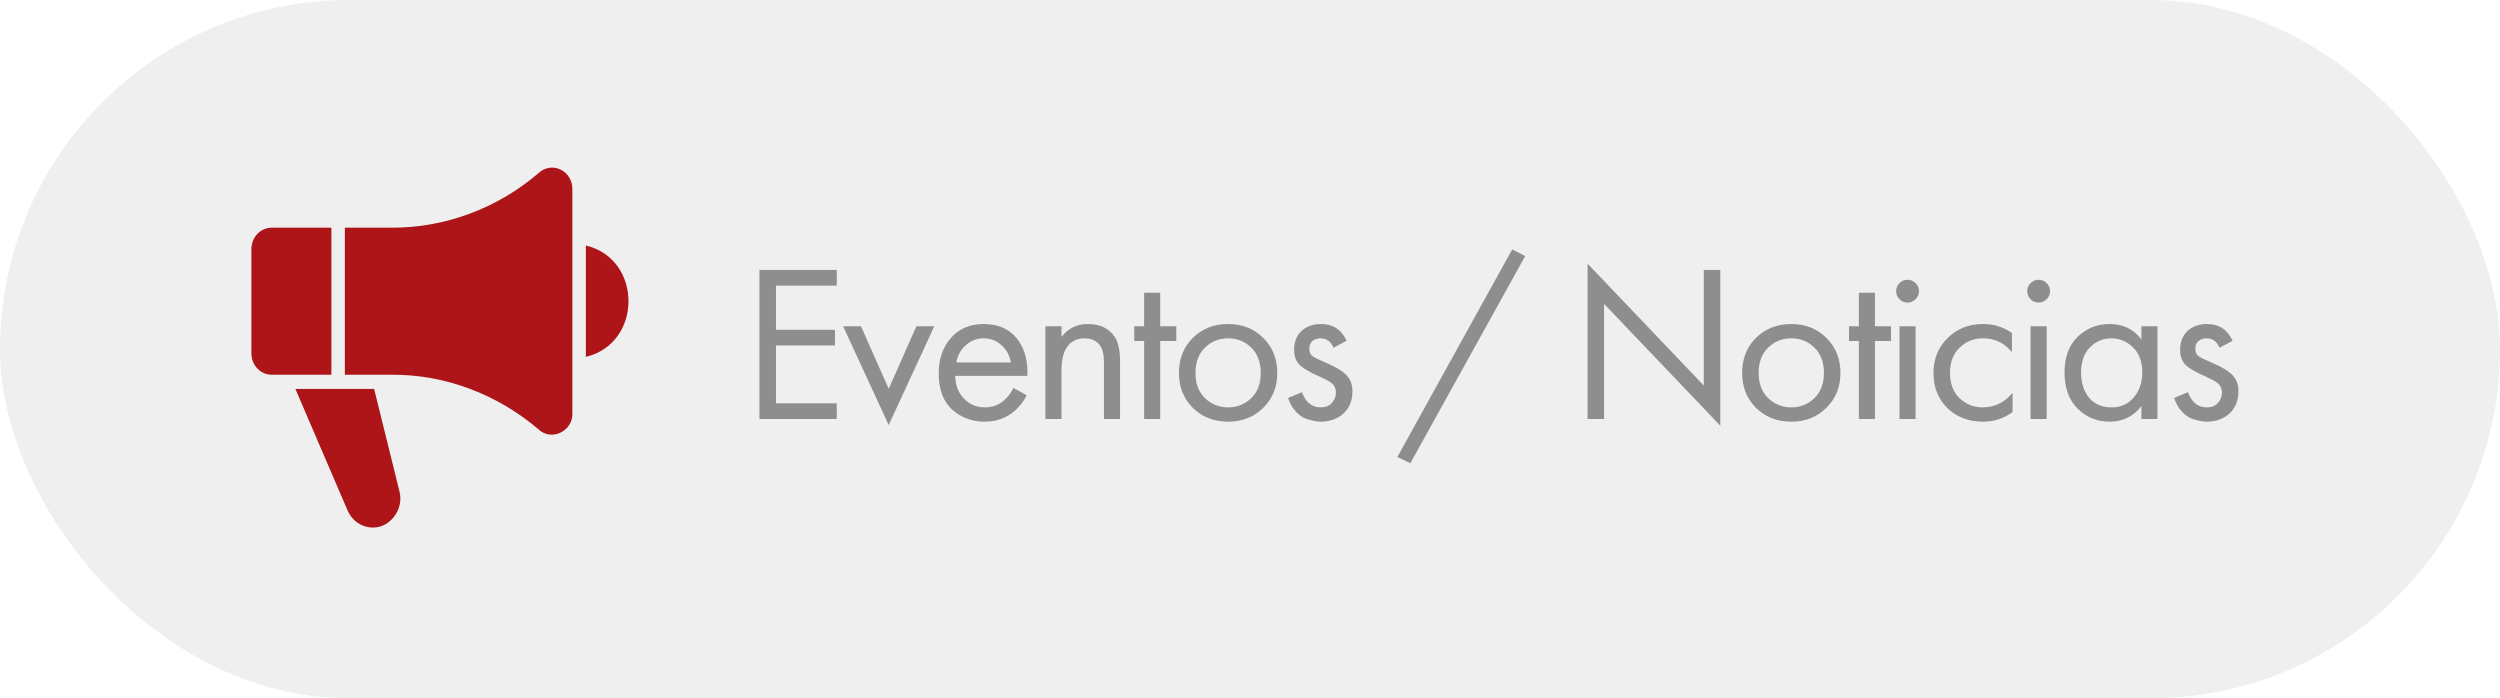
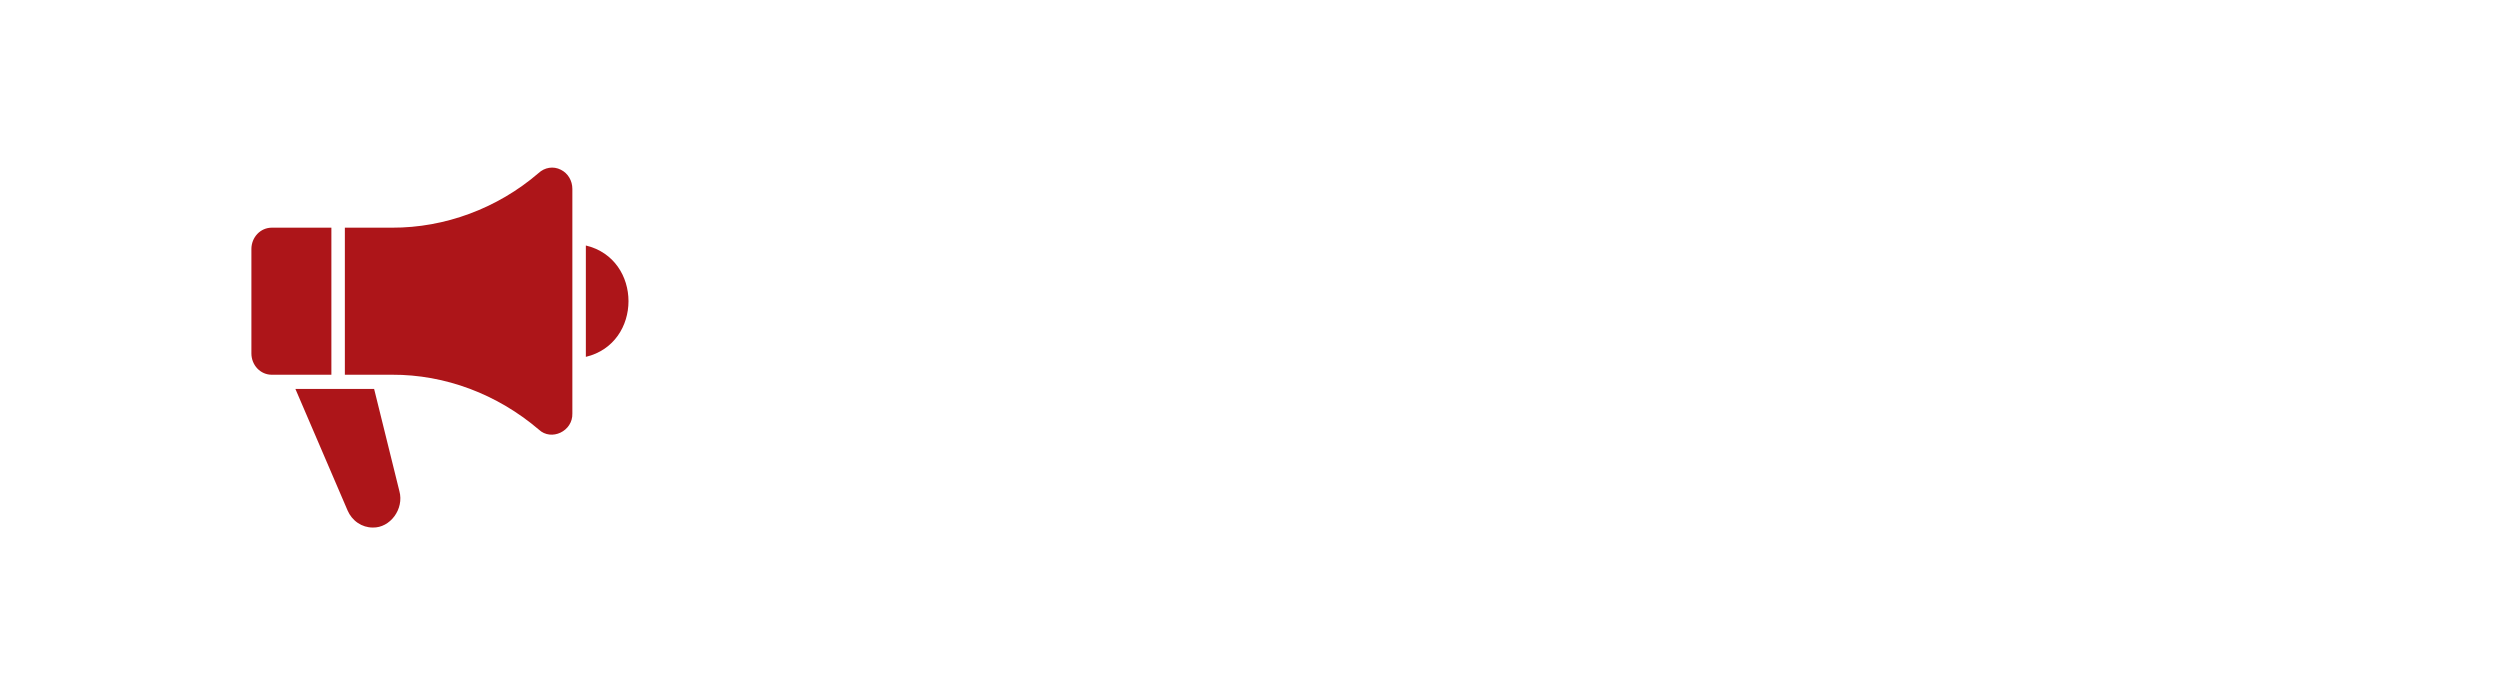
<svg xmlns="http://www.w3.org/2000/svg" width="179" height="50" viewBox="0 0 179 50" fill="none">
-   <rect width="179" height="50" rx="25" fill="#DCDCDC" fill-opacity="0.43" />
-   <path d="M59.912 19.328V20.448H55.56V23.616H59.784V24.736H55.56V28.88H59.912V30H54.376V19.328H59.912ZM60.367 23.36H61.647L63.631 27.84L65.615 23.36H66.895L63.631 30.432L60.367 23.36ZM72.556 27.776L73.516 28.304C73.292 28.731 73.02 29.088 72.7 29.376C72.092 29.92 71.356 30.192 70.492 30.192C69.596 30.192 68.823 29.904 68.172 29.328C67.532 28.741 67.212 27.872 67.212 26.72C67.212 25.707 67.5 24.869 68.076 24.208C68.663 23.536 69.447 23.2 70.428 23.2C71.537 23.2 72.375 23.605 72.94 24.416C73.388 25.056 73.596 25.888 73.564 26.912H68.396C68.407 27.584 68.615 28.128 69.02 28.544C69.425 28.96 69.921 29.168 70.508 29.168C71.031 29.168 71.484 29.008 71.868 28.688C72.167 28.432 72.396 28.128 72.556 27.776ZM68.476 25.952H72.38C72.284 25.429 72.055 25.013 71.692 24.704C71.34 24.384 70.919 24.224 70.428 24.224C69.948 24.224 69.521 24.389 69.148 24.72C68.785 25.04 68.561 25.451 68.476 25.952ZM74.851 30V23.36H76.003V24.128C76.472 23.509 77.107 23.2 77.907 23.2C78.76 23.2 79.395 23.504 79.811 24.112C80.067 24.485 80.195 25.077 80.195 25.888V30H79.043V25.92C79.043 25.376 78.942 24.971 78.739 24.704C78.494 24.384 78.131 24.224 77.651 24.224C77.16 24.224 76.771 24.395 76.483 24.736C76.163 25.109 76.003 25.707 76.003 26.528V30H74.851ZM84.223 24.416H83.071V30H81.919V24.416H81.215V23.36H81.919V20.96H83.071V23.36H84.223V24.416ZM90.445 29.2C89.783 29.861 88.946 30.192 87.933 30.192C86.919 30.192 86.077 29.861 85.405 29.2C84.743 28.539 84.413 27.707 84.413 26.704C84.413 25.691 84.743 24.853 85.405 24.192C86.077 23.531 86.919 23.2 87.933 23.2C88.946 23.2 89.783 23.531 90.445 24.192C91.117 24.853 91.453 25.691 91.453 26.704C91.453 27.707 91.117 28.539 90.445 29.2ZM89.581 24.88C89.133 24.443 88.583 24.224 87.933 24.224C87.282 24.224 86.727 24.448 86.269 24.896C85.821 25.333 85.597 25.936 85.597 26.704C85.597 27.472 85.826 28.075 86.285 28.512C86.743 28.949 87.293 29.168 87.933 29.168C88.573 29.168 89.122 28.949 89.581 28.512C90.039 28.075 90.269 27.472 90.269 26.704C90.269 25.925 90.039 25.317 89.581 24.88ZM96.419 24.4L95.475 24.896C95.294 24.448 94.985 24.224 94.547 24.224C94.323 24.224 94.131 24.288 93.971 24.416C93.822 24.544 93.747 24.731 93.747 24.976C93.747 25.2 93.817 25.371 93.955 25.488C94.105 25.595 94.393 25.739 94.819 25.92C95.662 26.272 96.217 26.613 96.483 26.944C96.718 27.232 96.835 27.589 96.835 28.016C96.835 28.688 96.617 29.221 96.179 29.616C95.753 30 95.209 30.192 94.547 30.192C94.419 30.192 94.281 30.176 94.131 30.144C93.982 30.123 93.774 30.069 93.507 29.984C93.251 29.888 93.006 29.712 92.771 29.456C92.537 29.2 92.355 28.88 92.227 28.496L93.219 28.08C93.486 28.805 93.934 29.168 94.563 29.168C94.915 29.168 95.182 29.061 95.363 28.848C95.555 28.635 95.651 28.389 95.651 28.112C95.651 27.963 95.625 27.835 95.571 27.728C95.529 27.611 95.449 27.509 95.331 27.424C95.225 27.339 95.118 27.269 95.011 27.216C94.915 27.163 94.771 27.093 94.579 27.008C93.726 26.635 93.187 26.309 92.963 26.032C92.761 25.776 92.659 25.451 92.659 25.056C92.659 24.48 92.835 24.027 93.187 23.696C93.55 23.365 94.019 23.2 94.595 23.2C95.438 23.2 96.046 23.6 96.419 24.4ZM100.051 32.72L108.275 17.856L109.203 18.336L100.979 33.168L100.051 32.72ZM114.854 30H113.67V18.88L121.99 27.6V19.328H123.174V30.48L114.854 21.76V30ZM130.768 29.2C130.106 29.861 129.269 30.192 128.256 30.192C127.242 30.192 126.4 29.861 125.728 29.2C125.066 28.539 124.736 27.707 124.736 26.704C124.736 25.691 125.066 24.853 125.728 24.192C126.4 23.531 127.242 23.2 128.256 23.2C129.269 23.2 130.106 23.531 130.768 24.192C131.44 24.853 131.776 25.691 131.776 26.704C131.776 27.707 131.44 28.539 130.768 29.2ZM129.904 24.88C129.456 24.443 128.906 24.224 128.256 24.224C127.605 24.224 127.05 24.448 126.592 24.896C126.144 25.333 125.92 25.936 125.92 26.704C125.92 27.472 126.149 28.075 126.608 28.512C127.066 28.949 127.616 29.168 128.256 29.168C128.896 29.168 129.445 28.949 129.904 28.512C130.362 28.075 130.592 27.472 130.592 26.704C130.592 25.925 130.362 25.317 129.904 24.88ZM135.398 24.416H134.246V30H133.094V24.416H132.39V23.36H133.094V20.96H134.246V23.36H135.398V24.416ZM136.004 23.36H137.156V30H136.004V23.36ZM136.004 21.424C135.844 21.264 135.764 21.072 135.764 20.848C135.764 20.624 135.844 20.432 136.004 20.272C136.164 20.112 136.356 20.032 136.58 20.032C136.804 20.032 136.996 20.112 137.156 20.272C137.316 20.432 137.396 20.624 137.396 20.848C137.396 21.072 137.316 21.264 137.156 21.424C136.996 21.584 136.804 21.664 136.58 21.664C136.356 21.664 136.164 21.584 136.004 21.424ZM144.052 23.84V25.216C143.53 24.555 142.836 24.224 141.972 24.224C141.322 24.224 140.767 24.448 140.308 24.896C139.85 25.333 139.62 25.936 139.62 26.704C139.62 27.472 139.85 28.075 140.308 28.512C140.767 28.949 141.316 29.168 141.956 29.168C142.81 29.168 143.524 28.821 144.1 28.128V29.504C143.471 29.963 142.767 30.192 141.988 30.192C140.954 30.192 140.1 29.867 139.428 29.216C138.767 28.555 138.436 27.723 138.436 26.72C138.436 25.707 138.772 24.869 139.444 24.208C140.116 23.536 140.964 23.2 141.988 23.2C142.756 23.2 143.444 23.413 144.052 23.84ZM145.388 23.36H146.54V30H145.388V23.36ZM145.388 21.424C145.228 21.264 145.148 21.072 145.148 20.848C145.148 20.624 145.228 20.432 145.388 20.272C145.548 20.112 145.74 20.032 145.964 20.032C146.188 20.032 146.38 20.112 146.54 20.272C146.7 20.432 146.78 20.624 146.78 20.848C146.78 21.072 146.7 21.264 146.54 21.424C146.38 21.584 146.188 21.664 145.964 21.664C145.74 21.664 145.548 21.584 145.388 21.424ZM153.324 24.304V23.36H154.476V30H153.324V29.072C152.748 29.819 151.991 30.192 151.052 30.192C150.156 30.192 149.393 29.883 148.764 29.264C148.135 28.645 147.82 27.781 147.82 26.672C147.82 25.584 148.129 24.736 148.748 24.128C149.377 23.509 150.145 23.2 151.052 23.2C152.012 23.2 152.769 23.568 153.324 24.304ZM151.18 24.224C150.572 24.224 150.055 24.443 149.628 24.88C149.212 25.307 149.004 25.904 149.004 26.672C149.004 27.408 149.196 28.011 149.58 28.48C149.975 28.939 150.508 29.168 151.18 29.168C151.852 29.168 152.385 28.928 152.78 28.448C153.185 27.968 153.388 27.381 153.388 26.688C153.388 25.899 153.164 25.291 152.716 24.864C152.268 24.437 151.756 24.224 151.18 24.224ZM159.858 24.4L158.914 24.896C158.733 24.448 158.423 24.224 157.986 24.224C157.762 24.224 157.57 24.288 157.41 24.416C157.261 24.544 157.186 24.731 157.186 24.976C157.186 25.2 157.255 25.371 157.394 25.488C157.543 25.595 157.831 25.739 158.258 25.92C159.101 26.272 159.655 26.613 159.922 26.944C160.157 27.232 160.274 27.589 160.274 28.016C160.274 28.688 160.055 29.221 159.618 29.616C159.191 30 158.647 30.192 157.986 30.192C157.858 30.192 157.719 30.176 157.57 30.144C157.421 30.123 157.213 30.069 156.946 29.984C156.69 29.888 156.445 29.712 156.21 29.456C155.975 29.2 155.794 28.88 155.666 28.496L156.658 28.08C156.925 28.805 157.373 29.168 158.002 29.168C158.354 29.168 158.621 29.061 158.802 28.848C158.994 28.635 159.09 28.389 159.09 28.112C159.09 27.963 159.063 27.835 159.01 27.728C158.967 27.611 158.887 27.509 158.77 27.424C158.663 27.339 158.557 27.269 158.45 27.216C158.354 27.163 158.21 27.093 158.018 27.008C157.165 26.635 156.626 26.309 156.402 26.032C156.199 25.776 156.098 25.451 156.098 25.056C156.098 24.48 156.274 24.027 156.626 23.696C156.989 23.365 157.458 23.2 158.034 23.2C158.877 23.2 159.485 23.6 159.858 24.4Z" fill="black" fill-opacity="0.41" />
  <path d="M23.727 16.302H19.447C19.064 16.304 18.696 16.465 18.425 16.75C18.154 17.036 18.001 17.423 18 17.826V25.308C18.001 25.711 18.154 26.098 18.425 26.384C18.696 26.669 19.064 26.83 19.447 26.831H23.727V16.302ZM40.156 12.153C39.62 11.876 38.994 11.986 38.555 12.396C35.62 14.92 31.853 16.315 28.07 16.302H24.692V26.831H28.07C31.874 26.814 35.6 28.219 38.579 30.758C39.471 31.603 41.022 30.881 40.981 29.604V13.529C40.981 12.935 40.668 12.407 40.157 12.153H40.156ZM41.947 17.577V25.551C46.019 24.58 46.017 18.547 41.947 17.577V17.577ZM26.787 27.847H21.15L24.886 36.548C25.042 36.912 25.295 37.221 25.614 37.438C25.933 37.656 26.305 37.771 26.685 37.772C27.94 37.807 28.946 36.439 28.596 35.166L26.787 27.847Z" fill="#AD1519" />
</svg>